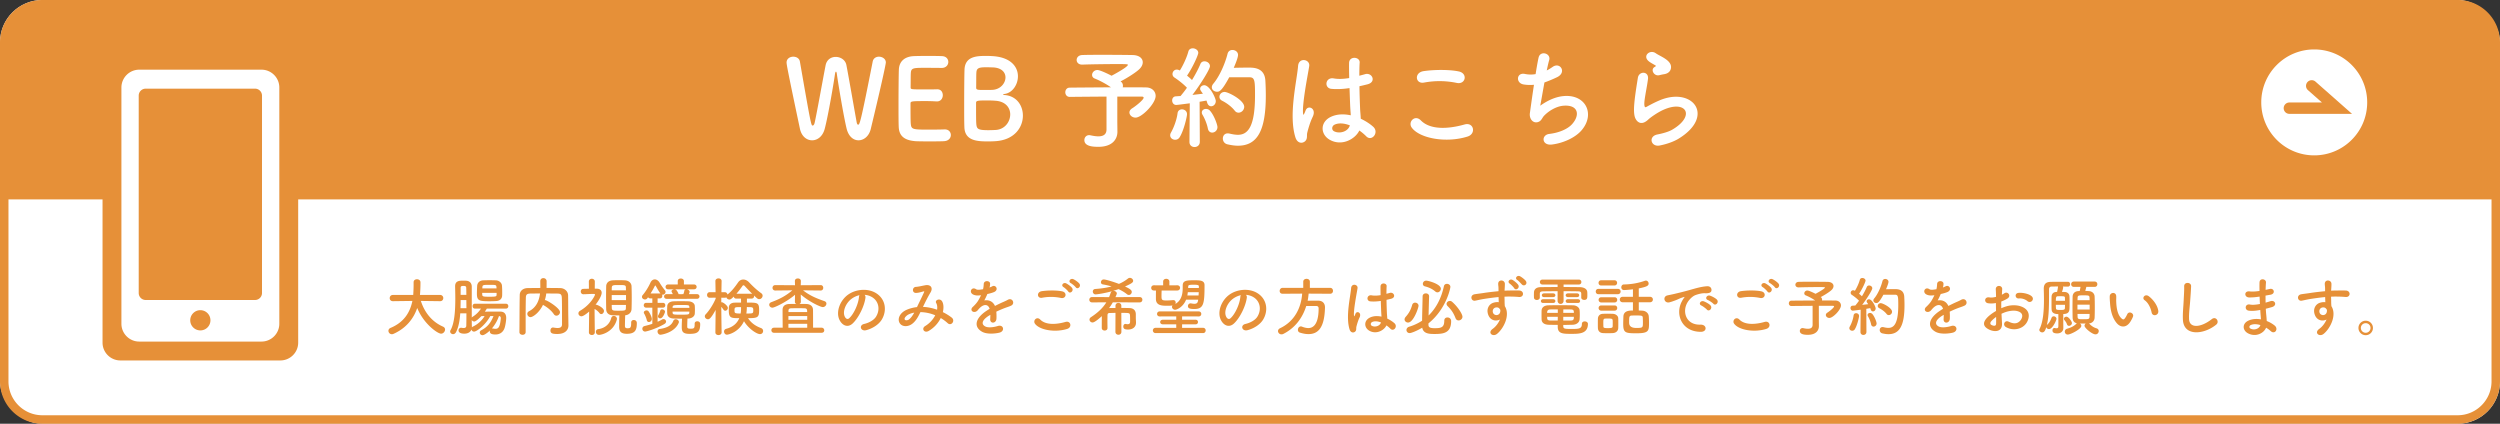
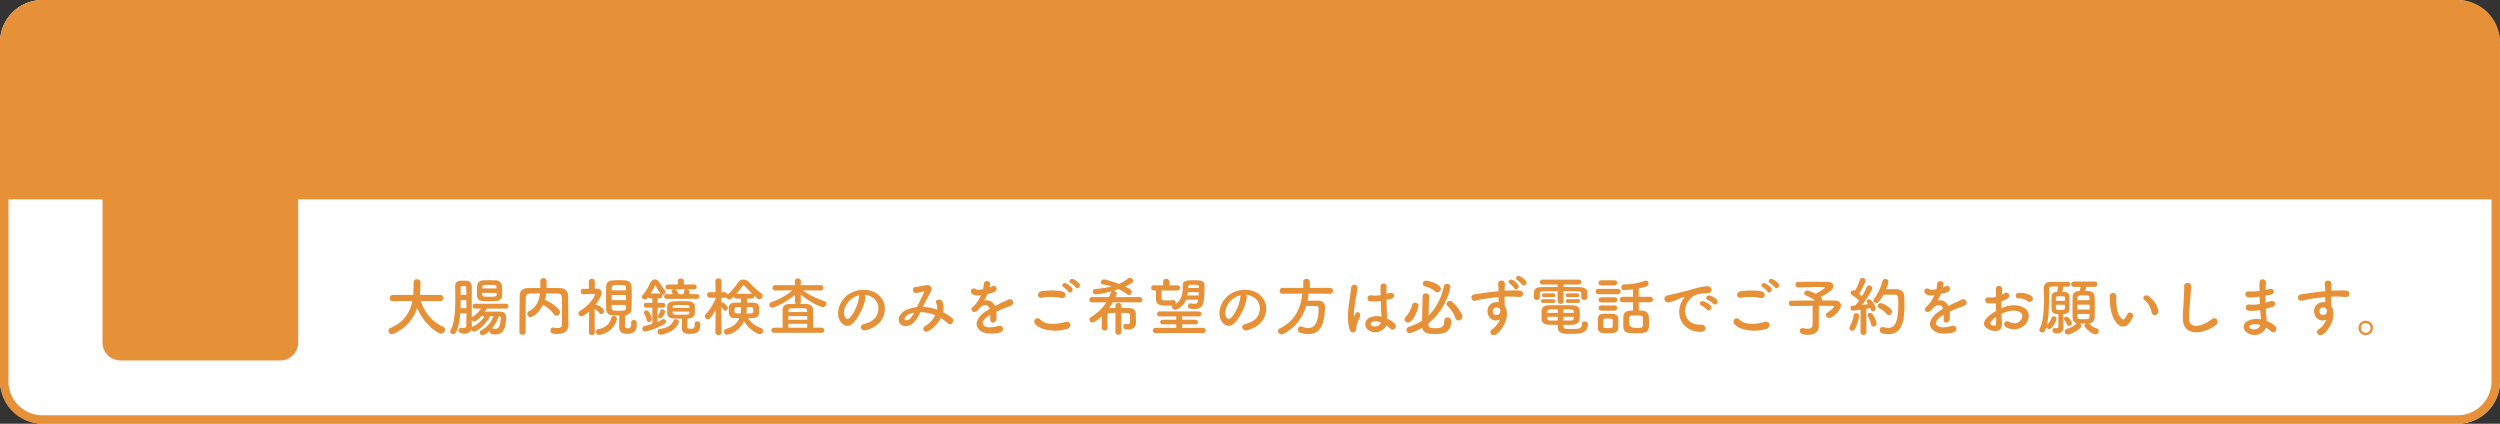
<svg xmlns="http://www.w3.org/2000/svg" viewBox="0 0 590 100">
  <rect x="0" y="0" width="590" height="100" fill="#333333" stroke="none" />
  <rect width="590" height="100" fill="#fff" rx="10" />
  <path fill="#e69038" d="M589.214 6.108a10 10 0 0 0-1.498-2.469 10 10 0 0 0-2.95-2.432A9.9 9.9 0 0 0 580 0H10C4.477 0 0 4.477 0 10v80c0 5.523 4.477 10 10 10h570c5.523 0 10-4.477 10-10V10c0-1.38-.28-2.696-.786-3.892M588 90c0 4.411-3.589 8-8 8H10c-4.411 0-8-3.589-8-8V47.055h22.2v33.81c0 2.31 1.89 4.2 4.2 4.2h37.772c2.31 0 4.201-1.89 4.201-4.2v-33.81H588z" />
-   <path fill="#fff" d="M61.718 16.443H32.855a4.214 4.214 0 0 0-4.201 4.202V76.41c0 2.31 1.89 4.201 4.201 4.201h28.863c2.311 0 4.202-1.89 4.202-4.201V20.645c0-2.311-1.89-4.202-4.202-4.202M47.281 77.977a2.39 2.39 0 0 1-2.384-2.384 2.39 2.39 0 0 1 2.384-2.391c1.32 0 2.385 1.07 2.385 2.39a2.385 2.385 0 0 1-2.385 2.385m14.552-8.825c0 .91-.738 1.648-1.648 1.648H34.384c-.91 0-1.648-.738-1.648-1.648V22.569c0-.91.738-1.647 1.648-1.647h25.801c.91 0 1.648.737 1.648 1.647zM202.61 33.114c-1.17 0-2.34-.858-2.808-2.756-.676-2.756-2.028-10.79-2.314-12.975-.052-.338-.13-.468-.208-.468s-.156.182-.208.468c-.338 2.366-1.586 9.75-2.418 12.949-.468 1.872-1.742 2.782-2.99 2.782-1.274 0-2.496-.91-2.886-2.756-2.782-13.157-3.146-15.133-3.146-15.6 0-.91.806-1.379 1.586-1.379.728 0 1.43.39 1.56 1.144 2.6 14.95 2.652 15.107 3.016 15.107.208 0 .39-.286.468-.676.494-2.158 1.898-10.037 2.574-13.495.26-1.404 1.326-2.028 2.392-2.028 1.144 0 2.288.702 2.522 1.924.572 2.964 1.872 10.453 2.419 13.469.077.442.208.598.337.598.364 0 .52 0 3.458-14.925.157-.754.807-1.118 1.457-1.118.806 0 1.638.52 1.638 1.352 0 .494-1.379 6.683-3.562 15.73-.416 1.717-1.664 2.653-2.887 2.653zm15.574-17.109c-2.6 0-3.146.052-3.225 1.17-.052.624-.025 1.898-.052 3.406 0 .52.027.52 3.224.52 1.197 0 2.445 0 2.912-.026 1.457-.078 1.457 1.3 1.457 1.379 0 .754-.468 1.482-1.378 1.482h-.13a37 37 0 0 0-2.626-.078c-3.225 0-3.485.026-3.485.572 0 3.874.026 4.472.078 4.914.13 1.196.546 1.248 4.213 1.248 1.533 0 3.198-.026 3.692-.052h.13c.91 0 1.404.65 1.404 1.326 0 .702-.52 1.404-1.638 1.456-.338.026-1.847.052-3.354.052-1.482 0-2.99-.026-3.328-.052-2.392-.182-3.874-1.04-3.978-3.328-.053-1.092-.053-3.016-.053-5.122 0-3.172.026-6.709.078-8.347.052-2.08 1.405-3.172 3.51-3.276.469-.026 1.95-.052 3.406-.052 1.483 0 2.913.026 3.303.052.988.052 1.455.702 1.455 1.378 0 .702-.545 1.404-1.533 1.404 0 0-2.314-.026-4.082-.026m16.691 17.317c-.337.026-1.013.052-1.664.052-2.522 0-5.511-.104-5.617-3.354-.05-1.092-.05-3.042-.05-5.148 0-3.172.025-6.709.077-8.373.079-3.25 2.963-3.302 5.174-3.302.573 0 1.117.026 1.508.052 4.316.286 5.928 2.574 5.928 4.759 0 1.976-1.3 3.9-3.12 4.16-.26.052-.415.104-.415.156 0 .026.103.078.39.104 2.807.208 4.315 2.444 4.315 4.862 0 2.782-2.028 5.772-6.526 6.032zm3.536-6.318c0-1.534-1.04-3.042-3.432-3.224a25 25 0 0 0-1.977-.078c-2.418 0-2.651.078-2.651.598 0 3.25 0 4.446.078 5.148.13.962.39 1.274 2.808 1.274.597 0 1.248-.026 1.742-.052 2.158-.13 3.431-1.924 3.431-3.666m-5.72-11.129c-1.663 0-2.185.208-2.262 1.196-.052.624-.026 2.107-.052 3.615 0 .546.364.546 2.08.546.623 0 1.3 0 1.768-.026 1.872-.104 3.068-1.56 3.068-2.939 0-1.222-.963-2.366-3.25-2.366 0 0-.675-.026-1.351-.026M263.71 31.06v.052c0 1.716-1.17 3.536-4.472 3.536-1.04 0-3.328-.026-3.328-1.586 0-.598.416-1.17 1.144-1.17.104 0 .234.026.363.052q1.054.234 1.795.234c1.352 0 1.924-.598 1.924-1.638v-7.748c-3.406.025-6.916.051-8.658.077h-.027c-.676 0-1.04-.546-1.04-1.092s.364-1.092 1.04-1.092c1.873-.025 5.902-.051 9.724-.077-1.117-.806-2.73-1.639-3.77-2.055-.493-.182-.675-.52-.675-.884 0-.546.52-1.144 1.248-1.144.623 0 2.47.884 3.353 1.353.053-.026 3.848-2.029 3.848-2.575 0-.13-.103-.182-2.365-.182-2.47 0-6.371.052-8.373.13h-.078c-.832 0-1.274-.546-1.274-1.092 0-.572.442-1.144 1.327-1.17 1.222-.052 3.093-.052 5.017-.052 2.652 0 5.436.026 6.84.052 1.585.026 2.417.78 2.417 1.717 0 .52-.26 1.092-.806 1.612-.702.702-2.782 2.054-4.42 2.886.051.052.104.104.157.13.285.26.388.572.388.884 0 .13 0 .26-.05.39 2.574 0 4.731 0 5.563.026 1.326.026 2.21.91 2.21 2.002 0 1.794-3.275 5.122-4.732 5.122-.832 0-1.455-.598-1.455-1.222 0-.338.207-.702.675-.988.573-.338 2.678-1.95 2.678-2.496 0-.156-.156-.26-.494-.26h-5.72v5.928zm13.623 1.924c-.597 0-1.17-.416-1.17-1.04 0-.208.052-.416.182-.65.676-1.17 1.379-3.068 1.56-4.576.079-.624.546-.91 1.04-.91.598 0 1.197.416 1.197 1.144 0 .494-.728 3.822-1.742 5.434-.26.416-.65.598-1.067.598m3.38.494.078-9.1c-.026 0-2.885.39-3.198.39-.624 0-.962-.546-.962-1.066 0-.468.286-.936.832-.962.338-.026.702-.052 1.144-.078a28 28 0 0 0 1.508-1.95c-.78-.858-2.184-1.924-2.912-2.392-.364-.234-.494-.546-.494-.858 0-.52.416-1.04 1.015-1.04.182 0 .389.052.598.156l.129.052c.728-1.144 1.638-3.069 2.002-4.473.13-.52.572-.754 1.04-.754.624 0 1.3.442 1.3 1.066 0 .52-1.352 3.51-2.651 5.383.416.338.832.702 1.17 1.04.832-1.353 1.56-2.757 1.975-3.77.183-.469.572-.65.962-.65.65 0 1.301.467 1.301 1.143 0 .728-2.236 4.29-4.135 6.787.936-.104 1.82-.208 2.471-.286-.599-.832-.65-.91-.65-1.17 0-.468.467-.832.961-.832 1.3 0 2.73 3.068 2.73 3.744 0 .728-.545 1.222-1.092 1.222-.39 0-.754-.26-.935-.832a4 4 0 0 0-.182-.52c-.39.078-.963.182-1.613.286l.052 9.464c0 .806-.624 1.222-1.248 1.222-.597 0-1.196-.39-1.196-1.196zm4.343-3.146c-.209-1.118-.781-2.444-1.248-3.224a1.04 1.04 0 0 1-.182-.572c0-.494.467-.832.988-.832.338 0 .676.13.936.416.988 1.092 1.768 3.328 1.768 3.874 0 .78-.624 1.3-1.248 1.3-.441 0-.885-.286-1.014-.962zm5.043-12.09c-1.793 3.328-2.365 3.406-2.885 3.406-.65 0-1.222-.442-1.222-1.066 0-.234.103-.52.337-.806 1.56-1.846 2.834-4.915 3.381-7.099.156-.598.623-.884 1.144-.884.65 0 1.325.442 1.325 1.17 0 .78-.96 2.912-1.014 3.042a154 154 0 0 1 3.485-.052c1.248 0 3.797.026 3.978 3.069.052.91.104 2.132.104 3.484 0 8.112-1.871 11.882-6.578 11.882-.78 0-1.612-.13-2.522-.338-.703-.182-1.04-.78-1.04-1.352 0-.624.39-1.222 1.17-1.222.13 0 .26.026.415.052.729.182 1.404.286 1.977.286 2.496 0 4.03-2.21 4.03-9.334 0-3.407-.052-4.239-1.3-4.239zm1.3 7.878c-.701-.91-1.871-1.794-2.964-2.34-.467-.234-.65-.598-.65-.936 0-.572.495-1.144 1.222-1.144.885 0 4.63 1.95 4.63 3.51 0 .754-.651 1.378-1.327 1.378-.338 0-.65-.13-.91-.468zm14.327 6.318c-.832-2.626-.754-5.98-.416-9.126s.91-6.058 1.04-7.749c.155-2.106 2.886-1.586 2.626.052-.182 1.17-.625 3.433-.963 5.643s-.597 4.394-.494 5.434c.053.468.078.546.338.026.078-.156.26-.624.313-.754.597-1.248 2.574-.364 1.638 1.586-.338.702-.598 1.404-.806 2.054s-.364 1.222-.468 1.638c-.208.728.13 1.456-.52 2.08-.676.624-1.846.52-2.288-.884zm8.086.546c-2.262-1.3-2.315-4.264.39-5.46 1.404-.624 2.99-.65 4.576-.312 0-.416-.052-.806-.077-1.3-.078-1.066-.131-3.068-.21-5.122-1.404.208-2.78.312-4.263.182-1.795-.156-1.482-2.809.52-2.47 1.144.208 2.392.13 3.665-.078-.025-1.457-.051-2.783-.025-3.589.052-1.69 2.6-1.456 2.496-.052-.053.728-.078 1.82-.078 3.095.441-.13.91-.234 1.326-.364 1.69-.52 2.809 1.846.573 2.392-.625.156-1.248.312-1.873.442.026 2.028.104 4.056.156 5.33.026.65.13 1.508.156 2.34 1.092.52 2.133 1.17 2.937 1.898 1.483 1.352-.363 3.614-1.664 2.236a12 12 0 0 0-1.611-1.352c-.988 2.054-4.16 3.796-6.994 2.184m4.732-3.406c-1.3-.494-2.6-.624-3.587-.156-.625.286-.782 1.17-.157 1.534 1.248.702 3.354.156 3.77-1.378zm14.612.52c-.936-1.326.754-3.12 2.158-1.69 2.209 2.262 6.422 2.08 10.348.962 2.158-.598 2.783 2.21.675 2.86-5.147 1.612-11.387.39-13.181-2.132zm2.912-10.608c-2.055.39-2.393-2.367-.078-2.705 2.47-.364 6.136-.39 8.295.078 2.183.468 1.61 3.147-.494 2.705a19.8 19.8 0 0 0-7.723-.078m27.43 5.46c1.43-1.04 3.224-1.976 5.148-2.236 5.46-.728 7.93 4.082 4.654 7.982-1.43 1.716-4.213 3.042-6.994 3.406-2.496.338-2.627-2.262-.676-2.496 2.236-.26 4.342-1.118 5.409-2.34 1.897-2.132 1.455-4.602-2.08-4.316-1.64.13-3.485 1.222-4.577 2.392-.469.494-.598 1.248-1.482 1.482-1.145.312-2.028-.806-1.846-2.132.207-1.482.571-4.134.961-6.683a9.7 9.7 0 0 1-2.443-.078c-1.924-.312-1.717-2.938.363-2.47a6.5 6.5 0 0 0 2.47.026c.26-1.664.52-3.094.702-3.9.416-1.768 2.99-.988 2.496.624-.182.598-.363 1.456-.571 2.418.467-.234.936-.52 1.378-.832 1.794-1.274 3.431 1.326 1.013 2.444-1.092.52-2.053.91-2.937 1.222-.416 2.288-.807 4.577-.989 5.487zm28.21 9.386c-2.107.416-2.783-2.158-.572-2.6 1.352-.26 2.678-.65 3.485-1.118 2.859-1.664 3.638-3.458 3.093-4.498-.547-1.04-2.444-1.43-5.2-.182-1.534.702-3.173 1.924-3.484 2.236-1.534 1.482-2.574.754-3.042-.156-.47-.91-.416-2.522-.21-4.42.21-1.898.548-3.9.756-5.226.26-1.665 2.626-1.613 2.391.26-.129 1.092-.416 2.548-.623 3.796-.209 1.274-.338 2.236-.156 2.704.078.208.207.208.441.078.52-.286 1.743-.962 2.965-1.482 7.852-3.406 13.39 3.614 4.602 8.996-1.092.676-2.73 1.274-4.445 1.612zm-.105-16.589c-1.248.312-2.184-1.352-1.092-1.95.131-.078.39-.208.21-.338-.548-.338-1.431-.754-1.847-1.222-1.119-1.222.598-2.6 1.897-1.664.469.338 1.354.728 2.107 1.222s1.43 1.118 1.482 1.898c.052.754-.338 1.612-1.638 1.82-.338.052-.703.13-1.119.234m167.054 6.42c0 6.903-5.596 12.5-12.5 12.5s-12.5-5.597-12.5-12.5 5.597-12.5 12.5-12.5 12.5 5.596 12.5 12.5" />
  <path fill="#e69038" d="m103.865 71.08-4.545-.06c.99 3.044 2.88 5.039 5.25 6.074.33.15.465.405.465.675 0 .465-.405.975-.945.975-.825 0-4.11-2.325-5.625-6.06-.87 2.55-2.625 4.77-5.595 6.105a1 1 0 0 1-.39.09.816.816 0 0 1-.81-.81c0-.27.15-.54.51-.69 3.255-1.35 4.62-3.78 5.145-6.36l-4.59.06h-.015c-.51 0-.75-.36-.75-.72 0-.375.256-.75.765-.75h4.785c.09-1.335.09-2.265.09-2.385v-.615c0-.48.39-.705.795-.705s.81.24.825.69v.33c0 .705-.03 1.41-.075 2.1l-.045.585h4.755a.72.72 0 0 1 .75.735c0 .375-.255.735-.735.735zm11.025 1.754c-.15.24-.3.48-.465.72.81-.015 1.785-.015 2.67-.015h1.035c.855.015 1.335.54 1.335 1.5 0 .6-.195 1.86-.405 2.43-.375 1.005-1.17 1.47-2.145 1.47-.96 0-1.32-.255-1.32-.75 0-.06.015-.135.03-.195-.6.57-1.35 1.11-1.755 1.11a.637.637 0 0 1-.645-.63c0-.195.105-.405.345-.525 1.44-.75 2.265-1.755 2.895-3.36h-.75c-1.155 2.145-3.225 3.675-3.84 3.675a.63.63 0 0 1-.615-.495c-.24.63-.855.975-1.68.975-1.155 0-1.365-.465-1.365-.78s.225-.615.6-.615c.06 0 .106 0 .15.015q.225.045.45.045c.33 0 .615-.105.63-.54.015-.51.03-1.635.03-2.925h-1.455c-.12 1.71-.405 3.345-1.02 4.47-.18.315-.434.45-.675.45-.36 0-.69-.285-.69-.63q0-.157.09-.315c.96-1.665 1.125-4.785 1.125-7.454 0-1.065-.03-2.07-.045-2.865v-.045c0-1.32 1.08-1.32 1.89-1.32.24 0 .48 0 .72.015.825.045 1.305.585 1.32 1.365v7.35c.045-.09.135-.166.255-.24.765-.48 1.38-1.096 1.92-1.89h-1.425c-.375 0-.555-.286-.555-.586 0-.285.18-.57.555-.57h7.29c.39 0 .585.285.585.57 0 .3-.195.585-.585.585zm-4.815-.105c0-.645-.015-1.305-.015-1.92h-1.35c0 .63-.015 1.275-.03 1.92zm-.015-3.135c0-.675-.015-1.26-.03-1.665 0-.39-.24-.45-.69-.45-.51 0-.63.135-.63.45v1.665zm3.54 5.01c-.39.42-1.275 1.275-1.68 1.275a.67.67 0 0 1-.585-.375c0 .555.015 1.23.03 1.605v.165a.7.7 0 0 1 .255-.21 6.35 6.35 0 0 0 2.745-2.475zm3.48-3.555c-.48.03-1.035.045-1.56.045-2.49 0-2.97-.165-2.97-1.8 0-.585.03-1.275.06-1.814.03-.66.51-1.29 1.44-1.32.495-.015 1.005-.03 1.515-.03s1.02.015 1.485.03c.735.03 1.365.6 1.41 1.214.045.48.06 1.065.06 1.605 0 .285 0 .555-.015.795-.03.78-.585 1.23-1.425 1.275m.12-1.935h-3.405c0 .15.015.285.015.405.015.45.225.51 1.65.51 1.665 0 1.725-.06 1.74-.525zm-.03-1.305c-.03-.57-.12-.585-1.62-.585-1.545 0-1.68.015-1.71.6l-.015.24h3.36zm-1.095 9.72c.045-.015.105-.015.165-.015.045 0 .09 0 .135.015.195.045.375.075.54.075.66 0 1.095-.345 1.275-2.445v-.075c0-.33-.165-.48-.435-.495a9.1 9.1 0 0 1-1.68 2.94m18.075-.72v.03c0 .87-.615 1.98-2.625 1.98-1.11 0-1.62-.135-1.62-.825 0-.36.21-.705.615-.705.03 0 .075.015.12.015.33.06.66.105.945.105.6 0 1.05-.195 1.05-.855 0-4.155 0-5.01-.045-6.27-.03-.855-.33-.99-1.05-1.005-.885-.015-1.755-.015-2.625-.015a8 8 0 0 1-.33 1.56h.06c.465 0 3.51 1.89 3.51 2.835 0 .465-.405.84-.84.84-.225 0-.45-.105-.615-.36-.54-.81-1.47-1.575-2.4-2.1a.6.6 0 0 1-.15-.105c-.93 1.95-2.445 2.91-2.94 2.91-.435 0-.765-.39-.765-.78 0-.225.12-.465.405-.615 1.8-.915 2.4-2.625 2.595-4.185-.765 0-1.515 0-2.25.015-.855.015-1.08.255-1.095 1.005q-.045 2.025-.045 4.05v4.035c0 .435-.36.645-.72.645-.374 0-.75-.21-.75-.63v-.015c.03-2.76.016-5.835.075-8.76.015-.945.765-1.605 1.875-1.62.975-.015 1.965-.03 2.985-.03 0-.6-.014-1.23-.014-1.59 0-.495.36-.735.734-.735s.765.255.765.75c0 .39 0 1.02-.015 1.575 1.08 0 2.175 0 3.255.03.9.015 1.815.675 1.83 1.74.03 1.68.015 3.315.045 4.995zm6.225 1.635c0 .405-.345.615-.69.615s-.705-.21-.705-.615v-.015l.06-4.905c-.765.66-1.47 1.125-1.814 1.125-.406 0-.72-.33-.72-.69 0-.225.12-.45.39-.615 2.534-1.485 3.524-3.63 3.524-3.81 0-.15-.195-.165-.3-.165h-.24c-.81 0-1.35.06-2.19.075h-.015c-.404 0-.614-.33-.614-.644s.195-.63.6-.63c.42-.015.87-.015 1.32-.03l-.015-1.68c0-.45.344-.675.705-.675.344 0 .705.225.705.675l-.015 1.665h.464c.795.015 1.17.42 1.17.975 0 .12-.015.96-1.455 2.82.03 0 .075-.016.12-.016.286 0 1.875.735 1.875 1.485 0 .39-.315.735-.63.735-.15 0-.3-.06-.435-.24-.315-.42-.78-.78-1.154-.975.014 2.355.06 5.52.06 5.52zm.99.585c-.495 0-.735-.36-.735-.72 0-.3.18-.585.525-.63 1.8-.24 2.775-1.395 3.09-2.595.09-.375.36-.525.63-.525.345 0 .72.27.72.675 0 .06-.015.135-.03.195-.765 2.895-3.54 3.6-4.2 3.6zm7.59-2.91c0-.42.3-.6.615-.6.3 0 .72.165.72.735 0 1.635-.39 2.52-2.355 2.52-1.56 0-1.815-.75-1.815-1.725 0-.87.015-1.77.045-2.61-.54 0-1.05-.015-1.545-.03-1.035-.03-1.545-.615-1.56-1.44-.015-.915-.03-1.92-.03-2.925 0-.825.015-1.665.03-2.49.015-.66.435-1.335 1.575-1.395.435-.03.915-.03 1.395-.03.495 0 .975 0 1.425.03.99.045 1.56.675 1.59 1.38a80 80 0 0 1 0 5.415c-.03.75-.6 1.38-1.5 1.455-.03.93-.06 1.77-.06 2.49 0 .39.135.57.6.57.6 0 .87-.06.87-1.185zm-1.245-8.22c0-.63-.21-.63-1.74-.63-1.185 0-1.59 0-1.59.645l-.015.6h3.36zm.03 1.74h-3.375v1.2h3.375zm-3.375 2.325c0 .24.015.495.015.735.03.615.36.63 1.485.63 1.68 0 1.83-.03 1.845-.645 0-.24.015-.48.015-.72zm9.585.645h-1.44c-.39 0-.585-.285-.585-.57s.195-.57.585-.57h1.44v-1.05h-.48c-.27 0-.435-.12-.525-.285-.195.3-.36.54-.735.54-.36 0-.705-.27-.705-.615 0-.135.045-.285.18-.435.63-.72 1.35-1.875 1.8-2.88.24-.54.63-.81 1.05-.81.405 0 .84.27 1.155.81.33.57.81 1.245 1.245 1.785q.135.18.135.36c0 .36-.33.66-.675.66-.06 0-.105 0-.165-.015.045.09.075.195.075.3 0 .3-.18.585-.555.585h-.555v1.05h1.26c.375 0 .555.285.555.57s-.18.57-.555.57h-1.26v3.33c.375-.165.735-.345 1.065-.54a.7.7 0 0 1 .33-.09c.33 0 .6.27.6.585 0 .195-.12.405-.39.57-2.145 1.245-4.32 1.785-4.53 1.785a.65.65 0 0 1-.675-.66c0-.285.165-.555.526-.645.674-.165 1.274-.33 1.83-.525zm-1.305 2.955c-.12-.555-.435-1.245-.615-1.545a.5.5 0 0 1-.09-.27c0-.285.33-.495.645-.495.165 0 .33.06.436.18.18.195.81 1.275.81 1.845 0 .435-.36.72-.676.72a.51.51 0 0 1-.51-.435zm3.105-6.3c.045 0 .09.015.12.015-.465-.6-.84-1.35-1.11-1.8-.03-.06-.075-.09-.12-.09-.03 0-.06.015-.09.075-.285.615-.66 1.23-1.02 1.8zm.12 9.735c-.42 0-.69-.39-.69-.765 0-.285.165-.555.54-.6 1.59-.225 2.715-.765 3.165-1.875.12-.3.36-.42.6-.42.36 0 .735.285.735.645a.5.5 0 0 1-.045.21C159.17 78.58 156.02 79 155.87 79m-.585-4.335a.64.64 0 0 1 .12-.36c.165-.255.33-.66.42-.99.06-.225.24-.315.435-.315.315 0 .69.255.69.585 0 .06-.45 1.545-1.14 1.545-.285 0-.525-.18-.525-.465m2.04-4.14c-.39 0-.6-.285-.6-.555 0-.285.21-.555.6-.555h1.455a7 7 0 0 0-.225-.45.5.5 0 0 1-.075-.225c0-.27.345-.45.675-.45.165 0 .33.045.435.15.195.195.435.585.555.975l.51.015.615-.015c.105-.24.195-.54.225-.78.03-.225.195-.33.39-.36h-4.215c-.39 0-.6-.285-.6-.57s.21-.57.6-.57h2.28v-.795c0-.42.36-.615.72-.615s.735.21.735.615v.795h2.385c.405 0 .615.285.615.57s-.21.57-.615.57h-1.74c.33.045.705.285.705.615 0 .09-.105.36-.18.525h1.89c.405 0 .615.27.615.555 0 .27-.21.555-.615.555zm6.615 5.85c0-.375.3-.555.6-.555.165 0 .704.045.704.66 0 1.935-.69 2.31-2.55 2.31-1.77 0-1.8-.765-1.8-1.77 0-.6.046-1.32.061-1.815-.675 0-1.32-.015-1.965-.03-.96-.03-1.47-.48-1.515-1.155-.015-.27-.03-.54-.03-.825 0-.33.015-.675.03-.975.03-.54.48-1.08 1.53-1.11.555-.015 1.11-.03 1.665-.03.57 0 1.14.015 1.755.03.93.03 1.515.51 1.545 1.095.015.27.03.585.03.9s-.015.615-.03.9c-.03.63-.66 1.14-1.545 1.17h-.18c-.03.51-.06 1.38-.06 1.89 0 .285.045.51.735.51.81 0 1.02-.045 1.02-1.035zm-1.26-3.93c-.015-.465-.15-.465-1.995-.465-1.545 0-1.92.015-1.95.48 0 .06-.015.135-.015.195h3.975zm-3.96 1.095c0 .09.015.18.015.255.015.465.315.465 1.95.465 1.77 0 1.98-.015 1.995-.48 0-.075.015-.165.015-.24zm11.58 4.905c0 .42-.375.63-.735.63-.375 0-.735-.21-.735-.63v-.015l.06-5.295c-1.2 2.205-1.575 2.205-1.815 2.205-.375 0-.735-.315-.735-.69 0-.165.06-.33.21-.48.765-.795 1.77-2.295 2.355-3.72l-.015-.21-1.38.03h-.014c-.42 0-.63-.33-.63-.66s.21-.66.644-.66h1.365l-.045-2.61v-.014c0-.42.375-.63.735-.63.375 0 .735.21.735.63v.014s-.03 1.23-.045 2.61h.765c.39 0 .615.27.66.555.975-.75 1.77-1.784 2.505-2.85.33-.48.765-.69 1.23-.69s.945.226 1.335.63c.87.93 1.845 1.846 2.91 2.61.225.166.315.376.315.57 0 .42-.36.825-.795.825-.315 0-.435-.105-1.245-.87.015.06.03.106.03.166 0 .284-.195.57-.57.57h-1.125v.944c2.55 0 2.88 0 2.88 1.8 0 1.695-.315 1.875-2.61 1.875.735 1.185 1.89 1.905 3.03 2.325.375.135.525.42.525.705 0 .375-.27.735-.735.735-.81 0-2.775-1.35-3.78-3.045-1.245 2.655-3.72 3.18-4.02 3.18-.42 0-.69-.375-.69-.75 0-.27.165-.555.54-.645 1.725-.45 2.61-1.44 3.06-2.505-1.875 0-2.475 0-2.475-1.785 0-.285 0-.555.015-.795.03-.585.465-1.064 1.365-1.08.435-.015.96-.015 1.515-.015l-.015-.944h-1.155a.52.52 0 0 1-.54-.48c-.63.63-.84.705-1.035.705a.8.8 0 0 1-.735-.525.63.63 0 0 1-.39.104l-.795-.014v1.095c.045-.015.105-.015.15-.015.285 0 1.395.795 1.395 1.334 0 .346-.3.66-.6.66-.15 0-.3-.06-.42-.24-.18-.255-.345-.495-.525-.675.015 2.355.075 6.015.075 6.015zm3.045-5.205c0 .63 0 .75 1.44.75.105-.555.105-.84.105-1.515-1.47 0-1.545 0-1.545.765m4.05-3.915c.045 0 .09 0 .135.015a49 49 0 0 1-1.8-1.875c-.075-.075-.165-.135-.27-.135a.28.28 0 0 0-.225.135c-.465.675-.945 1.29-1.44 1.86zm-1.17 3.9a7 7 0 0 1-.09.765c1.62 0 1.635 0 1.635-.825 0-.69-.18-.69-1.515-.69 0 .375-.03.66-.03.75zm6.45 5.31c-.42 0-.63-.3-.63-.6s.21-.6.63-.6h2.04c-.015-1.305-.03-3.465-.03-4.215 0-.9.6-1.35 1.59-1.38.495-.015 1.065-.015 1.65-.015a.53.53 0 0 1-.33-.51l.03-1.65c-1.905 1.65-4.83 3.045-5.325 3.045-.45 0-.765-.345-.765-.69 0-.24.15-.48.51-.615 1.95-.72 3.42-1.485 4.95-2.79l-4.02.045h-.015c-.435 0-.645-.315-.645-.63 0-.33.225-.645.66-.645l4.65.03-.03-.96c-.015-.555.48-.645.705-.645.36 0 .705.21.705.615v.03l-.03.96 4.695-.03c.42 0 .615.315.615.645 0 .315-.195.63-.6.63h-.015l-4.155-.045c1.62 1.275 3.24 1.92 5.04 2.55.345.12.48.345.48.585 0 .405-.375.825-.87.825-.405 0-2.91-1.05-5.19-2.97l.03 1.71c0 .255-.135.42-.33.51.57 0 1.125 0 1.59.015.99.03 1.59.525 1.605 1.38.015.72.015 2.91.015 4.215h2.01c.405 0 .63.315.63.63 0 .285-.195.57-.63.57zm7.83-3.945h-4.44v.885h4.44zm0 1.83h-4.44v.915h4.44zm-.015-2.775c0-.165-.015-.3-.015-.39-.015-.3-.21-.48-.54-.495a53 53 0 0 0-1.65-.03c-.6 0-1.185.015-1.65.03-.33.015-.54.195-.555.495v.39zm13.754-3.375c-.239 1.905-1.59 4.74-3.029 6.075-1.155 1.065-2.415.48-3.075-.81-.945-1.86.06-4.65 2.07-6.045 1.845-1.275 4.59-1.485 6.48-.345 2.325 1.395 2.7 4.155 1.394 6.3-.704 1.155-2.175 2.085-3.659 2.475-1.32.345-1.785-1.17-.495-1.47 1.14-.255 2.295-.9 2.79-1.68 1.064-1.68.66-3.645-.825-4.59a3.9 3.9 0 0 0-1.86-.6c.164.15.255.39.21.69zm-3.329.285c-1.395 1.08-2.145 3.075-1.515 4.23.225.435.615.66.99.33 1.125-.99 2.175-3.375 2.325-4.995.015-.18.06-.345.135-.465-.69.15-1.365.465-1.935.9m16.98 1.875c1.126.045 2.235.3 3.256.66.09-.615.03-1.17-.21-1.575-.42-.705.93-1.275 1.425-.345.33.6.375 1.5.149 2.49.78.375 1.485.825 2.07 1.275.946.735-.075 2.115-.93 1.335a10.3 10.3 0 0 0-1.635-1.215 7.3 7.3 0 0 1-2.85 3.045c-1.05.615-1.8-.555-.825-1.155a6.4 6.4 0 0 0 2.37-2.535 9.4 9.4 0 0 0-3.495-.75c-.555 1.155-1.064 2.085-1.92 2.745-.9.705-2.22.795-2.864 0-.766-.96-.21-2.52 1.514-3.285a8.5 8.5 0 0 1 2.46-.645c.526-1.125 1.215-2.49 1.635-3.435.09-.21.135-.33-.09-.27-.585.15-1.155.345-1.769.36-.99.03-.945-1.365-.045-1.425.6-.03 1.515-.255 2.16-.375 1.364-.27 1.964.615 1.29 1.71-.63 1.05-1.23 2.265-1.77 3.39zm-3.525 1.8c-.39.195-1.094.825-.84 1.2.18.255.72.165.99-.045.496-.375.9-.99 1.246-1.605-.39.06-.84.18-1.396.45zm19.14-6.375c.24-.09.466-.18.63-.27.825-.495 1.636.75.525 1.305-.375.18-1.019.36-1.65.495-.194.48-.45 1.02-.72 1.515 1.036-.18 2.026.195 2.52 1.305a33 33 0 0 1 1.83-.885c.36-.15.766-.33 1.17-.555 1.125-.63 1.8.87.84 1.35-.48.24-.825.315-1.62.615-.63.24-1.304.54-1.905.825.045.495.06 1.11.03 1.65-.03.6-.42.915-.794.93s-.72-.27-.675-.855c.014-.315.03-.66.03-.975-.136.075-.27.15-.39.225-1.86 1.2-1.635 2.1-.795 2.52.795.405 2.264.105 2.97-.12 1.32-.405 1.74 1.215.36 1.575-.885.225-2.925.45-4.095-.21-2.025-1.14-1.665-3.165 1.05-4.95.21-.135.45-.3.734-.465-.404-1.26-1.56-1.11-2.534.015l-.06.06c-.135.165-.24.3-.345.39-.825.735-1.92-.12-1.02-.93.39-.36.9-.9 1.215-1.41.255-.42.495-.87.705-1.335-.81.12-1.38.075-1.86-.165-1.08-.54-.345-1.95.705-1.245.285.195.885.12 1.41.03.06-.015.15-.015.225-.03.105-.435.135-.735.165-1.26.06-.9 1.47-.81 1.5-.075.014.3-.045.585-.12.87zm10.74 8.535c-.54-.765.436-1.8 1.245-.975 1.276 1.305 3.706 1.2 5.97.555 1.245-.345 1.606 1.275.39 1.65-2.97.93-6.57.225-7.605-1.23zm1.681-6.12c-1.185.225-1.38-1.365-.046-1.56 1.426-.21 3.54-.225 4.785.045 1.26.27.93 1.815-.285 1.56a11.4 11.4 0 0 0-4.454-.045m6.18-1.47c-.165-.255-.826-.87-1.11-1.035-.72-.405-.031-1.23.63-.885.374.195 1.08.675 1.364 1.065.51.69-.464 1.5-.884.855zm.6-1.98c-.736-.39-.06-1.245.615-.93.39.18 1.094.66 1.394 1.035.525.675-.42 1.5-.854.87-.181-.255-.87-.825-1.156-.975zm10.544 7.02c-.524 0-1.005.03-1.394.03-.33 0-.48.165-.495.51 0 .36-.015.885-.015 1.44 0 .54.015 1.11.015 1.59v.015c0 .39-.33.585-.675.585-.33 0-.675-.21-.675-.6 0-.855 0-1.935.015-2.805-1.59 1.455-2.04 1.5-2.19 1.5-.405 0-.72-.33-.72-.675 0-.21.105-.42.36-.585 1.62-1.065 2.79-2.16 3.614-3.495l-3.36.015c-.434 0-.66-.315-.66-.63s.226-.63.66-.63l4.006.015c.135-.315.255-.645.375-1.005a.63.63 0 0 1 .375-.405c-1.696.48-3.526.765-3.946.765-.404 0-.644-.345-.644-.675 0-.3.18-.57.585-.6 1.47-.105 2.73-.3 3.84-.6-.66-.21-1.365-.36-2.055-.48-.315-.06-.45-.27-.45-.51 0-.315.255-.66.644-.66.63 0 2.925.78 3.6 1.05a9 9 0 0 0 2.13-1.26.73.73 0 0 1 .466-.165c.405 0 .764.345.764.705 0 .375-.36.63-1.92 1.335 1.29.6 1.59.885 1.59 1.29 0 .36-.314.705-.675.705a.76.76 0 0 1-.464-.18c-.57-.465-1.246-.855-1.98-1.2-.42.15-.87.3-1.335.435 0 0 .105-.015.15-.015.374 0 .78.255.78.6 0 .18-.316.84-.33.87l5.714-.015c.435 0 .645.315.645.63s-.21.63-.645.63l-6.33-.015c-.27.48-.569.93-.884 1.35.45-.015.96-.015 1.514-.015v-.525c0-.45.346-.675.69-.675s.69.225.69.675v.51c.675 0 1.335.015 1.905.03.93.03 1.5.51 1.515 1.455v.93c0 .24.03.525.045 1.035v.03c0 1.02-.765 1.62-1.875 1.62-.54 0-1.125-.06-1.125-.705 0-.315.18-.615.48-.615h.076c.149.03.314.06.464.06.33 0 .585-.12.585-.57v-.42c0-.345 0-.84-.03-1.14-.06-.54-.18-.54-2.04-.54l.016 4.47c0 .465-.346.69-.705.69-.345 0-.706-.225-.706-.69zm16.665-3.12c-.72 1.815-2.25 2.385-2.58 2.385-.42 0-.75-.345-.75-.675 0-.12.045-.24.15-.345-.36.06-.78.075-1.2.075-1.245 0-2.699-.015-2.745-1.545v-.585c0-.48 0-.975.016-1.47h-.48c-.435 0-.645-.3-.645-.615 0-.3.21-.615.644-.615l2.175.015v-.9c0-.434.36-.644.736-.644.36 0 .735.225.735.644v.9l1.86-.015c.435 0 .66.3.66.6 0 .315-.225.63-.66.63h-3.69c-.016.42-.03.855-.03 1.26 0 .93.045 1.095 1.17 1.095.464 0 .93-.03 1.575-.09h.06c.345 0 .54.285.54.585a.7.7 0 0 1-.09.33c2.01-1.155 1.71-3.524 1.754-4.47.045-1.11 1.11-1.124 2.76-1.124 1.26 0 2.385 0 2.385 1.14 0 4.41-.194 5.64-2.43 5.64-1.17 0-1.484-.226-1.484-.69 0-.315.224-.646.63-.646.045 0 .104 0 .15.015.299.06.54.09.75.09.69 0 .81-.36.884-.974zm-7.199 7.89a.62.62 0 0 1-.645-.63c0-.3.225-.615.645-.615l4.874.015v-.84h-3.164c-.42 0-.63-.27-.63-.54s.21-.54.63-.54h3.164v-.795l-3.9.015c-.42 0-.63-.3-.63-.585 0-.3.21-.6.63-.6h9.195c.405 0 .615.3.615.585 0 .3-.21.6-.615.6l-3.914-.015v.795h3.18c.39 0 .569.27.569.54s-.18.54-.57.54h-3.18v.84l4.95-.015c.405 0 .615.315.615.615 0 .315-.21.63-.615.63zm10.185-9.645h-2.58c-.03.24-.06.51-.12.765h2.655zm.029-1.365c0-.3-.194-.405-1.244-.405-1.08 0-1.245.09-1.276.405 0 .105-.014.24-.014.375h2.52zm11.31 2.67c-.24 1.905-1.59 4.74-3.03 6.075-1.154 1.065-2.414.48-3.074-.81-.945-1.86.06-4.65 2.07-6.045 1.845-1.275 4.59-1.485 6.48-.345 2.324 1.395 2.699 4.155 1.394 6.3-.705 1.155-2.175 2.085-3.66 2.475-1.32.345-1.784-1.17-.495-1.47 1.14-.255 2.295-.9 2.79-1.68 1.065-1.68.66-3.645-.824-4.59a3.9 3.9 0 0 0-1.86-.6c.164.15.254.39.21.69zm-3.33.285c-1.394 1.08-2.144 3.075-1.514 4.23.224.435.615.66.99.33 1.125-.99 2.175-3.375 2.324-4.995.016-.18.06-.345.136-.465-.69.15-1.365.465-1.936.9m17.925-1.26c-.06.57-.12 1.125-.24 1.68.825-.015 1.725-.015 2.535-.015.976.015 1.56.615 1.56 1.575v.075c-.12 4.545-1.485 6.24-3.914 6.24q-.901 0-2.026-.36c-.314-.105-.449-.375-.449-.645 0-.405.27-.81.69-.81.09 0 .18.015.285.06.524.21 1.035.33 1.484.33.735 0 2.43-.315 2.43-4.65 0-.405-.254-.555-.555-.555h-2.369c-.886 2.85-2.67 5.205-5.4 6.585a1 1 0 0 1-.435.105c-.48 0-.825-.375-.825-.78 0-.255.15-.51.495-.675 3.434-1.62 4.98-4.86 5.205-8.16l-4.606.03h-.014c-.48 0-.69-.33-.69-.66 0-.36.254-.735.705-.735h4.86v-1.455c0-.45.39-.674.78-.674s.78.225.78.675v1.454h4.785c.45 0 .675.36.675.705s-.21.69-.675.69zm9.66 8.445c-.48-1.515-.434-3.45-.239-5.265.194-1.815.524-3.495.6-4.47.09-1.215 1.665-.915 1.514.03-.104.675-.36 1.98-.554 3.255-.196 1.275-.345 2.535-.286 3.135.03.27.045.315.196.015.045-.09.15-.36.18-.435.344-.72 1.485-.21.945.915-.196.405-.346.81-.465 1.185s-.21.705-.27.945c-.12.42.075.84-.3 1.2-.39.36-1.066.3-1.32-.51zm4.665.315c-1.304-.75-1.335-2.46.225-3.15.81-.36 1.726-.375 2.64-.18 0-.24-.03-.465-.044-.75-.045-.615-.076-1.77-.12-2.955-.81.12-1.606.18-2.46.105-1.036-.09-.856-1.62.3-1.425.66.12 1.38.075 2.115-.045-.016-.84-.03-1.605-.016-2.07.03-.975 1.5-.84 1.44-.03-.03.42-.044 1.05-.044 1.785.254-.075.524-.135.764-.21.975-.3 1.62 1.065.33 1.38-.36.09-.72.18-1.08.255.015 1.17.06 2.34.09 3.075.016.375.075.87.09 1.35.63.3 1.23.675 1.695 1.095.856.78-.21 2.085-.96 1.29-.27-.27-.585-.54-.93-.78-.57 1.185-2.4 2.19-4.035 1.26zm2.73-1.965c-.75-.285-1.5-.36-2.07-.09-.36.165-.45.675-.09.885.72.405 1.935.09 2.176-.795zm5.581-.72c0-.18.09-.39.27-.6.765-.855 1.185-1.62 1.53-2.805a.71.71 0 0 1 .705-.54c.39 0 .795.285.795.735 0 .465-1.186 3.96-2.475 3.96-.435 0-.825-.33-.825-.75m5.64 1.29c0 .69.585.795 1.53.795 1.47 0 2.204-.195 2.204-1.77 0-.54.375-.765.75-.765.405 0 .87.255.87.87 0 2.85-1.904 3.03-3.9 3.03-1.214 0-2.655-.03-2.924-1.485-1.335.795-2.595 1.275-2.97 1.275a.726.726 0 0 1-.75-.72c0-.33.21-.66.675-.795a11.6 11.6 0 0 0 3.015-1.41c.014-1.68.09-3.9.12-5.745 0-.48.39-.705.764-.705s.766.225.766.675v.03c-.046 1.47-.09 3.09-.12 4.515 1.875-1.815 3.045-4.245 3.614-6.9.09-.405.405-.57.72-.57.405 0 .81.27.81.72 0 .33-.974 5.235-5.174 8.61zm1.604-7.875c-.675-.585-1.545-.99-2.43-1.2-.344-.09-.495-.33-.495-.6 0-.36.285-.75.795-.75.48 0 3.45.795 3.45 1.905 0 .45-.375.855-.795.855-.18 0-.36-.06-.525-.21m5.52 6.84c-.3 0-.584-.15-.735-.54-.465-1.2-.96-1.95-1.875-2.85-.165-.165-.24-.345-.24-.51 0-.375.36-.705.78-.705.165 0 .36.06.526.21 1.319 1.14 2.444 2.88 2.444 3.525 0 .495-.465.87-.9.87m6.975-1.35c-.524-1.455.285-2.535 1.2-2.82.436-.135.885-.195 1.29-.135-.014-.33-.03-.78-.045-1.215-1.26.12-2.504.3-3.285.42-1.08.165-1.785.36-2.234.435-1.005.18-1.306-1.32-.12-1.515.6-.105 1.575-.21 2.205-.315.75-.12 2.1-.285 3.42-.405v-.27c.014-.93-.075-.99-.075-1.47 0-1.095 1.514-.99 1.575-.045.014.345-.03 1.035-.06 1.44 0 .075-.015.15-.015.225.434-.03.825-.045 1.154-.045.735 0 1.26-.015 2.28 0 1.26.03 1.2 1.62 0 1.53-1.064-.09-1.424-.09-2.354-.105-.346 0-.705.015-1.096.03.016.48.03.945.03 1.38 0 .21.03.525.045.855 1.335 2.1-.255 5.28-1.844 6.555-1.005.795-2.31-.27-1.005-1.2.72-.51 1.35-1.35 1.71-2.205-.99.51-2.295.225-2.776-1.125zm2.52-1.575c-.21-.18-.645-.21-.96-.06-.36.165-.6.63-.435 1.14.27.81 1.575.81 1.726-.255.045-.315 0-.45-.09-.57-.075-.09-.15-.18-.24-.255zm3.615-4.68c-.15-.27-.78-.9-1.05-1.08-.69-.45.03-1.245.675-.87.36.21 1.05.75 1.32 1.155.465.72-.554 1.455-.945.795zm1.83-.87c-.255-.255-.81-.9-1.095-1.065-.705-.42-.014-1.23.645-.884.375.194 1.08.72 1.365 1.11.495.705-.375 1.38-.915.84zm13.995 2.145c-.014-.435-.224-.525-.81-.54-.9-.015-2.115-.03-3.36-.03v2.265c0 .48-.345.735-.705.735a.7.7 0 0 1-.705-.735v-2.265c-1.26 0-2.459.015-3.33.03-.81.015-.855.24-.87.585v.885c0 .36-.36.57-.704.57-.33 0-.675-.195-.675-.585 0-.18-.016-.375-.016-.57s.016-.405.016-.63c.03-.66.45-1.23 1.59-1.245 1.2-.015 2.58-.03 3.989-.03v-.585h-3.54c-.419 0-.645-.3-.645-.585 0-.3.226-.585.646-.585h8.534c.405 0 .615.285.615.585 0 .285-.21.585-.615.585h-3.585v.585c1.35 0 2.67.015 3.84.03.81.015 1.725.33 1.755 1.215.015.195.015.465.015.705 0 .6-.015 1.095-.735 1.095-.36 0-.705-.195-.705-.555zm-9 2.205c-.345 0-.524-.225-.524-.45 0-.21.18-.435.524-.435h2.356c.36 0 .54.225.54.45 0 .21-.18.435-.54.435zm4.755 5.49c.03.585.27.645 1.98.645 1.666 0 2.416-.03 2.416-1.185 0-.42.33-.6.674-.6.36 0 .75.21.75.585 0 2.34-2.07 2.355-3.84 2.355-1.995 0-3.285 0-3.285-1.65v-.465c-.674 0-1.365-.015-2.144-.03-1.08-.03-1.635-.525-1.665-1.245-.015-.375-.015-.75-.015-1.095 0-.36 0-.705.015-1.035.03-.585.45-1.185 1.62-1.215.63-.015 1.515-.03 2.46-.03 1.154 0 2.385.015 3.345.03.884.015 1.5.57 1.545 1.125.03.33.044.675.044 1.02 0 .39-.014.795-.044 1.17-.045.675-.66 1.245-1.635 1.275-.81.015-1.516.045-2.22.045zm-4.53-6.87c-.344 0-.525-.225-.525-.45 0-.21.181-.435.526-.435h2.13c.36 0 .54.225.54.45 0 .21-.18.435-.54.435zm3.241 2.895c-.676 0-1.32 0-1.815.015-.63.015-.706.45-.706.81h2.521zm0 1.755h-2.52c0 .105.015.225.015.33.015.405.255.525.704.54.54.015 1.14.015 1.785.015zm3.794-.93c0-.09-.015-.195-.015-.285-.014-.345-.18-.51-.69-.525-.465-.015-1.11-.015-1.784-.015 0 .21-.016.495-.016.825zm-2.505.93v.885c.631 0 1.245-.015 1.815-.015.406 0 .645-.15.675-.54 0-.105.015-.225.015-.33zm1.11-4.65c-.36 0-.54-.225-.54-.435 0-.225.18-.45.54-.45h2.13c.36 0 .526.225.526.435 0 .225-.165.45-.526.45zm0 1.38c-.36 0-.54-.225-.54-.435 0-.225.18-.45.54-.45h2.34c.36 0 .526.225.526.435 0 .225-.165.45-.526.45zm7.2-2.07c-.434 0-.644-.315-.644-.63s.21-.63.645-.63h4.56c.45 0 .66.315.66.63s-.21.63-.66.63zm3.376 9.18c-.316.015-.765.03-1.2.03-.42 0-.855-.015-1.155-.03-.705-.045-1.14-.525-1.155-1.185-.015-.33-.015-.645-.015-.975 0-.435 0-.87.015-1.245.014-.57.375-1.095 1.125-1.14.344-.015.734-.03 1.125-.03.48 0 .944.015 1.304.03.585.03 1.231.42 1.246 1.065.014.345.014.75.014 1.155 0 .39 0 .795-.014 1.125-.015.675-.51 1.155-1.29 1.2m-2.73-11.235c-.42 0-.63-.3-.63-.615 0-.3.21-.615.63-.615h3.12c.42 0 .63.3.63.615 0 .3-.21.615-.63.615zm.03 4.005a.614.614 0 0 1-.645-.615c0-.315.224-.615.644-.615h3.12c.42 0 .63.3.63.615 0 .3-.21.615-.63.615zm0 1.935c-.435 0-.645-.315-.645-.615 0-.315.21-.615.644-.615h3.12c.42 0 .63.3.63.615 0 .3-.21.615-.63.615zm2.685 3.015c0-.27 0-.54-.016-.75-.029-.39-.359-.405-1.125-.405-.21 0-.42 0-.644.015-.436.03-.436.285-.436 1.125 0 .27.016.54.016.765.015.315.3.36 1.065.36.855 0 1.11-.09 1.125-.375.015-.21.015-.48.015-.735zm6.15-4.995v1.95c.285 0 .554.015.809.03.795.03 1.485.555 1.545 1.32.045.495.06 1.05.06 1.575 0 1.89-.06 2.445-2.955 2.445-2.625 0-3.135-.09-3.135-2.22 0-.615.03-1.215.045-1.74.06-1.41 1.47-1.41 2.25-1.41v-1.95h-2.415c-.45 0-.69-.33-.69-.645 0-.33.24-.645.69-.645h2.415v-1.77c-.93.12-1.86.18-2.115.18-.42 0-.63-.33-.63-.645 0-.33.21-.675.6-.675 1.83-.03 3.48-.345 4.965-.87a.8.8 0 0 1 .24-.044c.375 0 .645.345.645.69 0 .48-.3.75-2.325 1.154v1.98h2.625c.48 0 .705.315.705.645 0 .315-.225.645-.705.645zm.945 3.63c-.03-.51-.316-.51-1.62-.51-.345 0-.706 0-.99.015-.616.03-.616.315-.616 1.665q0 1.26 1.65 1.26c1.59 0 1.605-.045 1.605-1.32 0-.39-.015-.78-.03-1.11m9.224-3.84c.15-.285.285-.525.48-.78.241-.315.166-.3-.12-.21-1.124.36-.87.36-1.889.75-.48.18-.9.33-1.35.45-1.32.36-1.725-1.365-.525-1.62.315-.075 1.185-.24 1.665-.36.735-.18 2.055-.48 3.584-.915 1.545-.435 2.76-.795 4.08-.885.93-.06 1.186.675 1.02 1.155-.09.255-.42.555-1.47.495-.765-.045-1.71.24-2.22.42-.84.3-1.604 1.2-1.934 1.755-1.32 2.205-.316 5.355 3.045 5.235 1.575-.06 1.68 1.71.09 1.695-4.53-.015-6.09-4.17-4.456-7.185m4.62.99c-.795-.345-.195-1.275.54-1.005.42.15 1.23.57 1.576.945.614.66-.316 1.62-.84 1.005-.211-.24-.961-.81-1.276-.945zm1.515-1.305c-.81-.315-.225-1.275.51-1.035.42.135 1.23.54 1.59.9.63.63-.255 1.62-.794 1.02-.211-.24-.99-.765-1.306-.885m6.195 5.58c-.54-.765.436-1.8 1.245-.975 1.276 1.305 3.706 1.2 5.97.555 1.245-.345 1.606 1.275.39 1.65-2.97.93-6.57.225-7.605-1.23zm1.681-6.12c-1.185.225-1.38-1.365-.046-1.56 1.426-.21 3.54-.225 4.785.045 1.26.27.93 1.815-.285 1.56a11.4 11.4 0 0 0-4.454-.045m6.18-1.47c-.165-.255-.826-.87-1.11-1.035-.72-.405-.031-1.23.63-.885.374.195 1.08.675 1.364 1.065.51.69-.464 1.5-.884.855m.6-1.98c-.736-.39-.06-1.245.615-.93.39.18 1.094.66 1.394 1.035.525.675-.42 1.5-.854.87-.181-.255-.87-.825-1.156-.975m11.55 10.125v.03c0 .99-.676 2.04-2.58 2.04-.6 0-1.92-.015-1.92-.915 0-.345.24-.675.66-.675.06 0 .135.015.21.03q.607.135 1.035.135c.78 0 1.11-.345 1.11-.945v-4.47c-1.965.015-3.99.03-4.995.045h-.015c-.39 0-.6-.315-.6-.63s.21-.63.6-.63c1.08-.015 3.405-.03 5.61-.045-.645-.465-1.575-.945-2.175-1.185-.285-.105-.39-.3-.39-.51 0-.315.3-.66.72-.66.36 0 1.425.51 1.935.78.03-.015 2.22-1.17 2.22-1.485 0-.075-.06-.105-1.365-.105-1.425 0-3.675.03-4.83.075h-.045c-.48 0-.735-.315-.735-.63 0-.33.254-.66.765-.674.705-.03 1.784-.03 2.895-.03 1.53 0 3.134.015 3.945.03.914.015 1.394.45 1.394.99 0 .3-.15.63-.464.93-.406.404-1.606 1.184-2.55 1.664.03.03.06.06.09.075.165.15.224.33.224.51 0 .075 0 .15-.029.225 1.484 0 2.73 0 3.209.015.766.015 1.275.525 1.275 1.155 0 1.035-1.89 2.955-2.73 2.955-.48 0-.839-.345-.839-.705 0-.195.12-.405.39-.57.33-.195 1.545-1.125 1.545-1.44 0-.09-.09-.15-.286-.15h-3.3v3.42zm7.86 1.11c-.345 0-.675-.24-.675-.6 0-.12.03-.24.105-.375.39-.675.795-1.77.9-2.64.044-.36.315-.525.6-.525.345 0 .69.24.69.66 0 .285-.42 2.205-1.005 3.135a.7.7 0 0 1-.615.345m1.95.285.045-5.25c-.015 0-1.665.225-1.845.225-.36 0-.555-.315-.555-.615 0-.27.165-.54.48-.555.195-.015.405-.03.66-.045.27-.315.57-.705.87-1.125-.45-.495-1.26-1.11-1.68-1.38a.57.57 0 0 1-.285-.495c0-.3.24-.6.585-.6.105 0 .225.03.345.09l.075.03c.42-.66.944-1.77 1.154-2.58.075-.3.33-.435.6-.435.36 0 .75.255.75.615 0 .3-.78 2.025-1.53 3.105.24.195.481.405.675.6.48-.78.9-1.59 1.141-2.175a.57.57 0 0 1 .555-.375c.375 0 .75.27.75.66 0 .42-1.29 2.475-2.385 3.915.54-.06 1.05-.12 1.425-.165-.345-.48-.375-.525-.375-.675 0-.27.27-.48.554-.48.75 0 1.576 1.77 1.576 2.16 0 .42-.316.705-.63.705-.226 0-.436-.15-.54-.48a2.4 2.4 0 0 0-.106-.3c-.224.045-.555.105-.93.165l.03 5.46c0 .465-.36.705-.719.705-.346 0-.69-.225-.69-.69zm2.505-1.815c-.12-.645-.45-1.41-.72-1.86a.6.6 0 0 1-.106-.33c0-.285.27-.48.57-.48a.72.72 0 0 1 .54.24c.57.63 1.02 1.92 1.02 2.235 0 .45-.36.75-.72.75-.254 0-.51-.165-.585-.555zm2.91-6.975c-1.036 1.92-1.366 1.965-1.665 1.965-.375 0-.705-.255-.705-.615 0-.135.06-.3.195-.465.9-1.065 1.635-2.835 1.95-4.095.089-.345.36-.51.66-.51.374 0 .764.255.764.675 0 .45-.555 1.68-.585 1.755.6-.015 1.395-.03 2.01-.03.72 0 2.19.015 2.295 1.77.03.525.06 1.23.06 2.01 0 4.68-1.08 6.855-3.795 6.855-.45 0-.93-.075-1.455-.195a.79.79 0 0 1-.6-.78c0-.36.225-.705.675-.705.075 0 .15.015.24.03.42.105.81.165 1.14.165 1.44 0 2.325-1.275 2.325-5.385 0-1.965-.03-2.445-.75-2.445zm.75 4.545c-.406-.525-1.08-1.035-1.71-1.35-.27-.135-.375-.345-.375-.54 0-.33.285-.66.705-.66.51 0 2.67 1.125 2.67 2.025 0 .435-.375.795-.766.795a.63.63 0 0 1-.524-.27m13.274-6.24c.24-.09.466-.18.63-.27.825-.495 1.636.75.525 1.305-.375.18-1.019.36-1.65.495-.194.48-.45 1.02-.72 1.515 1.036-.18 2.026.195 2.52 1.305a33 33 0 0 1 1.83-.885c.36-.15.766-.33 1.17-.555 1.125-.63 1.8.87.84 1.35-.48.24-.824.315-1.62.615-.63.24-1.304.54-1.905.825.045.495.06 1.11.03 1.65-.03.6-.42.915-.794.93s-.72-.27-.675-.855c.015-.315.03-.66.03-.975-.136.075-.27.15-.39.225-1.86 1.2-1.635 2.1-.795 2.52.795.405 2.264.105 2.97-.12 1.32-.405 1.74 1.215.36 1.575-.885.225-2.925.45-4.095-.21-2.025-1.14-1.665-3.165 1.05-4.95.21-.135.45-.3.734-.465-.404-1.26-1.56-1.11-2.534.015l-.06.06c-.135.165-.24.3-.345.39-.825.735-1.92-.12-1.02-.93.39-.36.9-.9 1.215-1.41.255-.42.495-.87.705-1.335-.81.12-1.38.075-1.86-.165-1.08-.54-.345-1.95.705-1.245.285.195.885.12 1.41.03.06-.015.15-.015.225-.03.105-.435.135-.735.165-1.26.06-.9 1.47-.81 1.5-.075.014.3-.045.585-.12.87zm13.966 8.415c.12 2.145-1.8 2.115-3.03 1.515-1.786-.87-1.29-1.935-.495-2.805.464-.495 1.23-1.08 2.115-1.59-.016-.63-.03-1.275-.03-1.875-.616.12-1.23.135-1.8.06-1.11-.135-.93-1.635.314-1.38.375.075.93.015 1.516-.135 0-.705-.03-1.185-.06-1.755-.06-1.11 1.59-1.08 1.515-.015-.03.33-.045.81-.075 1.26.224-.105.42-.225.6-.345.81-.54 1.725.645.674 1.275-.45.27-.93.495-1.41.675a27 27 0 0 0 0 1.59 9 9 0 0 1 1.26-.465c1.29-.375 2.565-.255 3.33.015 2.475.855 2.07 2.88 1.306 3.99-.976 1.41-3.076 1.89-4.816.9-.854-.495-.27-1.725.646-1.275 1.17.57 2.13.585 2.85-.375.36-.48.78-1.545-.525-2.025-.585-.225-1.38-.27-2.43-.03-.54.12-1.065.33-1.575.57.03.795.09 1.575.12 2.22zm-2.52-.48c-.315.345-.315.735.03.9.644.315 1.08.27 1.094-.315.015-.405.015-.96 0-1.575q-.652.472-1.125.99m8.504-4.74c-.39-.345-1.214-.705-1.98-.615-.914.105-1.154-1.23-.074-1.32s2.58.285 3.119.855c.36.375.27.795.015 1.065s-.705.345-1.08.015m8.476 3.06v2.04c0 .315.014.87.014 1.26v.03c0 .6-.434 1.245-1.44 1.245-.585 0-1.124-.12-1.124-.69 0-.3.164-.585.465-.585.03 0 .06 0 .104.015.12.03.255.045.391.045.225 0 .404-.075.42-.36.014-.21.014-.75.014-1.335 0-.6 0-1.245-.014-1.65-1.276 0-1.56-.525-1.59-1.155-.016-.345-.016-.915-.016-1.485s0-1.14.015-1.485c.03-.69.466-1.08 1.125-1.095l.18-.015c.076-.345.166-.78.195-1.08 0-.075.016-.135.046-.195-.525 0-1.035 0-1.53.015-.45 0-.616.27-.616.66 0 3.93 0 6.33-.524 8.445.03-.045.06-.09.105-.12.54-.48.794-1.05 1.004-1.59a.545.545 0 0 1 .526-.375c.314 0 .644.255.644.585 0 .375-.944 2.43-1.77 2.43-.315 0-.584-.21-.629-.48-.21.705-.436 1.26-.96 1.26-.346 0-.69-.27-.69-.585 0-.075.015-.165.06-.24.87-1.68 1.034-4.455 1.034-6.84 0-.96-.029-1.86-.045-2.595v-.045c0-1.08.495-1.605 1.65-1.62.616-.015.916-.015 4.05-.015.345 0 .525.285.525.57s-.18.57-.524.57h-.016c-.374-.015-.765-.015-1.154-.015.03.075.045.135.045.225 0 .135-.106.6-.286 1.035.21 0 .406.015.616.015.615.015 1.109.345 1.154 1.005.03.345.03.93.03 1.515s0 1.17-.03 1.53c-.045.765-.465 1.095-1.215 1.14zm.404-3.12c0-.285-.014-.54-.014-.72 0-.345-.24-.36-1.08-.36-.24 0-.465 0-.66.015-.33.015-.405.285-.405 1.065zm-2.159.945c0 .33.015.63.03.84.03.36.3.375 1.11.375.66 0 .974-.03 1.005-.42 0-.195.014-.48.014-.795zm3.104 4.965c-.195 0-.39-.105-.48-.375-.12-.375-.3-.615-.614-1.005a.45.45 0 0 1-.106-.285c0-.27.285-.495.585-.495.57 0 1.306 1.17 1.306 1.5 0 .375-.36.66-.69.66m4.815-.48c.48.495.976.855 1.68 1.065.36.105.525.375.525.645 0 .39-.3.78-.765.78-.78 0-2.594-1.5-2.594-2.04 0-.195.12-.39.284-.51-.465 0-.944 0-1.38-.015.21.12.346.345.346.57 0 .735-2.52 2.04-3.21 2.04a.68.68 0 0 1-.69-.69c0-.3.18-.6.584-.705.78-.21 1.59-.585 2.085-1.11.06-.06.12-.12.196-.15-.675-.135-1.005-.645-1.02-1.305s-.03-1.545-.03-2.445c0-.915.014-1.845.03-2.565.015-.615.39-1.23 1.35-1.29.104 0 .21-.015.33-.015.06-.3.12-.585.18-.975h-1.56c-.436 0-.646-.315-.646-.63s.21-.63.646-.63h4.904c.42 0 .63.315.63.63s-.21.63-.63.63h-1.965c-.075.315-.18.675-.254.96.3 0 .585.015.84.03.84.045 1.334.615 1.365 1.275.03.705.044 1.62.044 2.535 0 .9-.014 1.8-.044 2.475-.03.705-.54 1.29-1.32 1.35zm.06-4.515h-2.88v1.14h2.88zm-.015-1.065c0-.21-.015-.39-.015-.57-.03-.555-.18-.57-1.485-.57-1.14 0-1.305.045-1.335.585 0 .165-.015.36-.015.555zm-2.85 3.255c0 .24.015.48.015.675.03.555.285.57 1.26.57 1.305 0 1.53 0 1.56-.585 0-.195.015-.42.015-.66zm9.375 2.295c-1.08-1.17-1.574-2.91-1.694-4.8-.06-.855-.09-1.125-.075-1.665.03-.945 1.485-1.14 1.53-.015.03.585-.03.615 0 1.305.06 1.575.345 3.06 1.185 3.87.39.375.585.42.915-.03.18-.255.39-.645.495-.885.404-.87 1.65-.24 1.364.54-.15.42-.42.885-.585 1.155-.96 1.56-2.295 1.425-3.135.525m8.115-2.64c-.24-1.2-.855-2.355-1.665-2.91-.72-.495.09-1.605.99-.93 1.065.795 2.1 2.205 2.25 3.48.12 1.095-1.365 1.395-1.575.36m7.38 1.635c-.06-1.575.106-2.85.181-4.44.045-.975.15-2.445.12-3.375-.03-1.11 1.664-1.02 1.635-.03-.03.945-.136 2.37-.21 3.375-.106 1.59-.33 2.955-.27 4.41.09 2.19 2.76 2.04 5.37-.015.974-.765 1.89.615 1.035 1.305-2.926 2.385-7.726 2.82-7.86-1.23m17.955-5.37c-.78.12-1.53.195-2.354.18-1.155-.03-1.216-1.59.15-1.425.615.075 1.304.045 2.325-.105-.015-.795-.015-1.5 0-1.98.03-1.155 1.59-.885 1.53-.015-.046.54-.075 1.14-.09 1.74.314-.06.66-.15 1.02-.225.99-.225 1.394 1.17.09 1.38-.406.06-.78.135-1.126.195 0 .555 0 1.11.015 1.665.36-.105.735-.21 1.14-.345 1.11-.36 1.68 1.02.345 1.395-.525.15-1.005.285-1.44.39.03.51.06.975.105 1.41.045.405.09.945.12 1.485.75.285 1.395.69 1.86 1.065 1.006.825.03 2.19-.914 1.32a7 7 0 0 0-1.096-.81c-.524 1.275-2.354 2.28-4.2 1.365-1.425-.705-1.515-2.385.121-3.075.914-.39 1.92-.42 2.864-.255-.014-.315-.045-.63-.075-.975-.03-.36-.06-.78-.09-1.245-1.184.225-1.98.27-2.73.165-1.065-.15-.884-1.695.315-1.44.436.09 1.186.09 2.34-.135-.03-.57-.06-1.155-.074-1.74zm-1.934 6.69c-.39.165-.465.645-.045.855.915.45 2.085 0 2.31-.84-.81-.255-1.606-.3-2.265-.015zm15.104-2.43c-.524-1.455.286-2.535 1.2-2.82.435-.135.885-.195 1.29-.135-.015-.33-.03-.78-.044-1.215-1.26.12-2.505.3-3.286.42-1.08.165-1.785.36-2.234.435-1.006.18-1.306-1.32-.12-1.515.6-.105 1.574-.21 2.204-.315.75-.12 2.1-.285 3.42-.405v-.27c.016-.93-.074-.99-.074-1.47 0-1.095 1.514-.99 1.574-.045.016.345-.03 1.035-.06 1.44 0 .075-.014.15-.014.225.434-.03.824-.045 1.154-.045.735 0 1.26-.015 2.28 0 1.26.03 1.2 1.62 0 1.53-1.065-.09-1.424-.09-2.355-.105-.345 0-.704.015-1.095.03.016.48.03.945.03 1.38 0 .21.03.525.045.855 1.335 2.1-.255 5.28-1.844 6.555-1.005.795-2.31-.27-1.005-1.2.72-.51 1.35-1.35 1.71-2.205-.99.51-2.295.225-2.776-1.125m2.52-1.575c-.21-.18-.645-.21-.96-.06-.36.165-.6.63-.435 1.14.27.81 1.576.81 1.725-.255.046-.315 0-.45-.09-.57-.074-.09-.15-.18-.24-.255zm9.496 6.405a1.709 1.709 0 1 1 0-3.42 1.71 1.71 0 1 1 0 3.42m0-2.835c-.63 0-1.14.495-1.14 1.125a1.14 1.14 0 0 0 2.28 0c0-.63-.51-1.125-1.14-1.125M546.452 19.26a1.341 1.341 0 1 0-1.776 2.012l3.304 2.915h-7.652a1.342 1.342 0 1 0 0 2.683h14.748z" />
</svg>